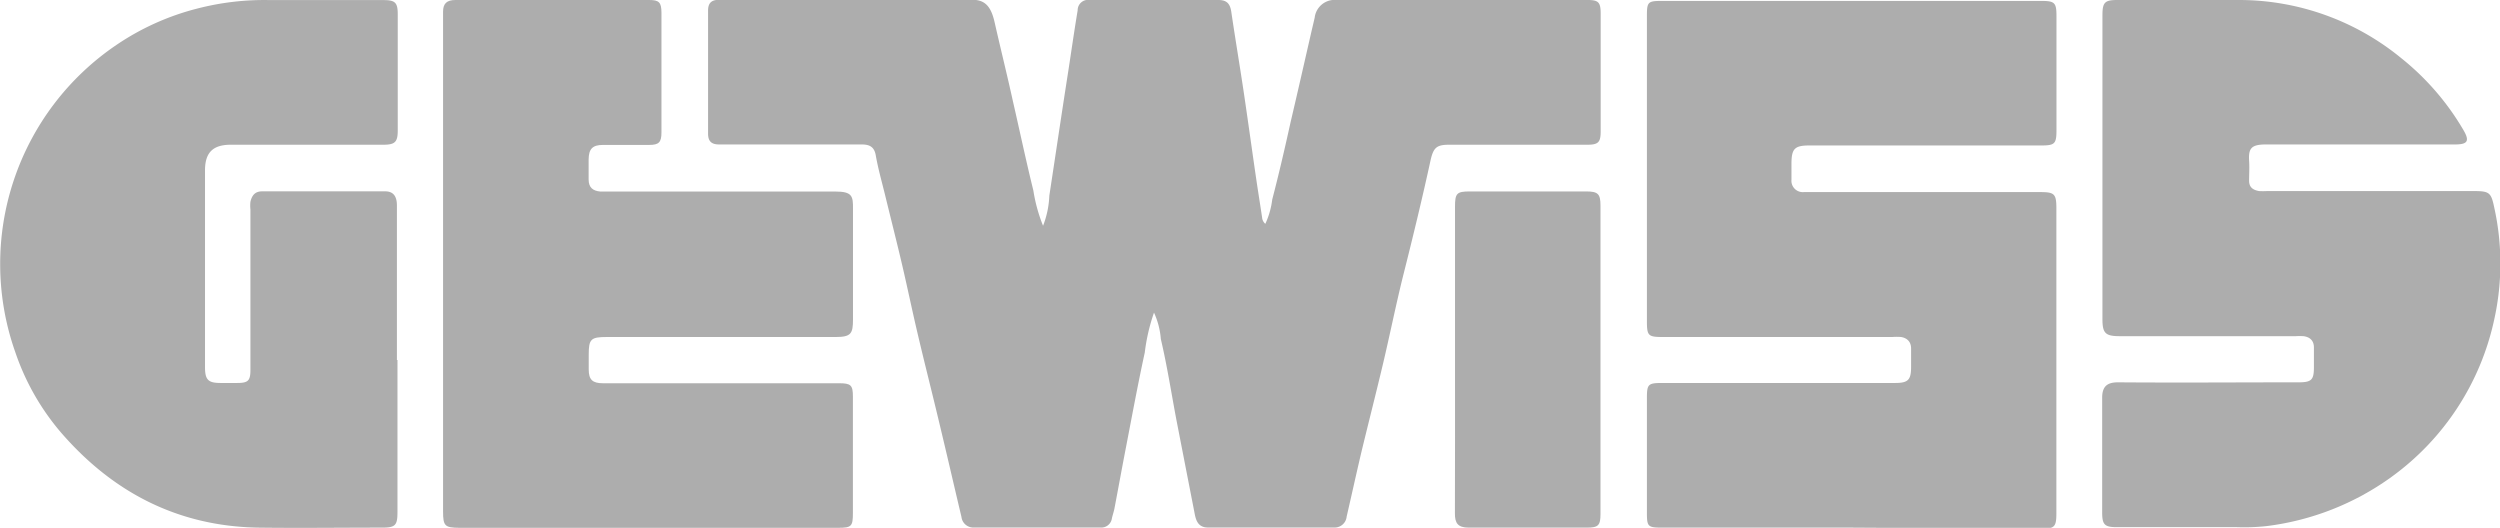
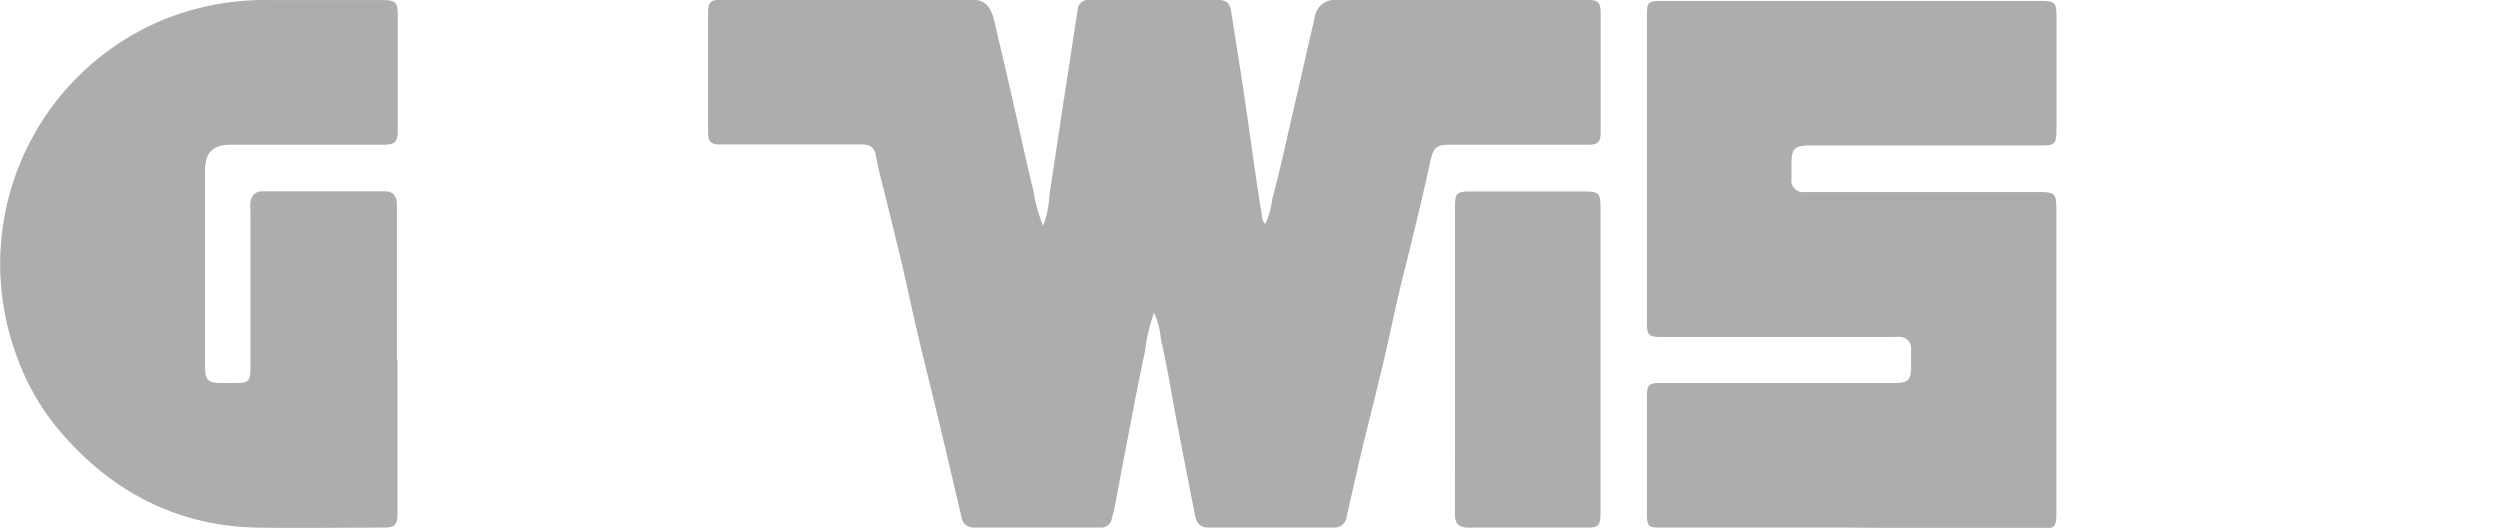
<svg xmlns="http://www.w3.org/2000/svg" viewBox="0 0 270.84 57.18">
  <defs>
    <style>.cls-1{fill:#adadad;}</style>
  </defs>
  <g id="Livello_2" data-name="Livello 2">
    <g id="Livello_1-2" data-name="Livello 1">
      <path class="cls-1" d="M113,24.46a10,10,0,0,0,.68-3.26c.69-4.53,1.36-9.07,2.07-13.6.33-2.16.64-4.32,1-6.48A1.12,1.12,0,0,1,118.05,0H132c.89,0,1.26.39,1.39,1.26.44,3,.95,6,1.4,9.05s.83,5.81,1.25,8.71c.22,1.51.46,3,.69,4.53a1,1,0,0,0,.35.7,8.84,8.84,0,0,0,.75-2.64c.73-2.8,1.38-5.62,2-8.43.75-3.19,1.47-6.37,2.2-9.56.13-.57.27-1.14.4-1.72A2.17,2.17,0,0,1,144.81,0H172c1.17,0,1.41.25,1.41,1.46V14.24c0,1.18-.26,1.44-1.45,1.44H157c-1.33,0-1.69.29-2,1.6-.92,4.23-1.94,8.43-3,12.63-.79,3.19-1.44,6.43-2.2,9.63s-1.55,6.28-2.31,9.43c-.55,2.33-1.06,4.67-1.6,7a1.3,1.3,0,0,1-1.33,1.18H130.87c-1,0-1.28-.67-1.43-1.43q-1-5.13-2-10.27c-.55-2.91-1-5.83-1.68-8.72a8.41,8.41,0,0,0-.74-2.86,20.61,20.61,0,0,0-1,4.32c-.73,3.35-1.35,6.71-2,10.08-.44,2.26-.85,4.53-1.28,6.79-.07.37-.2.73-.28,1.09a1.16,1.16,0,0,1-1.26,1H105.54A1.3,1.3,0,0,1,104.16,56c-.82-3.45-1.61-6.9-2.44-10.35-.75-3.15-1.55-6.28-2.29-9.43-.58-2.45-1.09-4.92-1.66-7.37s-1.27-5.2-1.9-7.79c-.35-1.42-.75-2.83-1-4.27-.17-.93-.73-1.14-1.52-1.14H77.91c-.82,0-1.2-.33-1.2-1.17q0-6.66,0-13.33c0-.83.37-1.17,1.2-1.17h27.45c1.36,0,2,.74,2.38,2.38.65,2.88,1.37,5.75,2,8.63.74,3.22,1.42,6.45,2.21,9.65A17.39,17.39,0,0,0,113,24.46Z" />
      <path class="cls-1" d="M200.47,57.16H180.08c-1.57,0-1.66-.1-1.66-1.65V43.12c0-1.49.13-1.62,1.6-1.63h25.29c1.39,0,1.72-.32,1.73-1.68,0-.69,0-1.37,0-2.06s-.4-1.13-1.09-1.24a5.91,5.91,0,0,0-.94,0H180.19c-1.65,0-1.77-.12-1.77-1.76v-33c0-1.55.1-1.65,1.65-1.65h41.07c1.44,0,1.65.18,1.65,1.6q0,6.2,0,12.39c0,1.5-.18,1.67-1.67,1.67H196c-1.56,0-1.91.35-1.92,1.92,0,.6,0,1.19,0,1.79a1.23,1.23,0,0,0,1.34,1.34H221c1.57,0,1.78.18,1.78,1.77q0,16.47,0,33c0,1.53-.19,1.7-1.73,1.7Z" />
-       <path class="cls-1" d="M48,28.57V2.2c0-.31,0-.63,0-.94,0-.87.4-1.26,1.34-1.26,7,0,14,0,21,0,1.06,0,1.31.26,1.32,1.35v13c0,1.07-.28,1.35-1.33,1.35-1.66,0-3.32,0-5,0-1.14,0-1.55.43-1.56,1.59,0,.72,0,1.44,0,2.16,0,.87.47,1.23,1.26,1.3.28,0,.56,0,.85,0,8.21,0,16.41,0,24.62,0,1.84,0,1.92.51,1.91,1.86,0,4,0,8,0,12,0,1.52-.2,1.9-1.87,1.9q-12.42,0-24.82,0c-1.72,0-1.94.23-1.94,1.92,0,.53,0,1.06,0,1.6,0,1.1.41,1.49,1.54,1.49H90.91c1.28,0,1.49.21,1.49,1.45q0,6.3,0,12.58c0,1.48-.14,1.63-1.61,1.63H49.73C48.21,57.16,48,57,48,55.42Z" />
      <path class="cls-1" d="M43.06,39V55.47c0,1.46-.23,1.69-1.69,1.69-4.48,0-9,.06-13.45,0C19.31,57,12.28,53.38,6.67,46.93a26.37,26.37,0,0,1-5-8.74,28.66,28.66,0,0,1,11-33.36A27.77,27.77,0,0,1,21.32.94a29,29,0,0,1,8-.93c4.08,0,8.15,0,12.22,0,1.28,0,1.55.27,1.55,1.55V14.15c0,1.24-.3,1.53-1.57,1.53H25c-1.94,0-2.79.85-2.79,2.78q0,10.65,0,21.3c0,1.39.34,1.73,1.69,1.73h1.79c1.19,0,1.44-.24,1.44-1.42q0-8.68,0-17.37a3.92,3.92,0,0,1,0-.84c.15-.65.47-1.13,1.26-1.13,4.45,0,8.9,0,13.35,0,.85,0,1.25.51,1.26,1.49V39Z" />
-       <path class="cls-1" d="M227.77,18.2V1.68C227.77.27,228,0,229.38,0c4.45,0,8.9,0,13.35,0a27.72,27.72,0,0,1,17.4,6.29,28.14,28.14,0,0,1,6.76,7.82c.68,1.17.45,1.54-.93,1.54-6.83,0-13.66,0-20.49,0-1.59,0-1.89.44-1.81,1.77.05.71,0,1.44,0,2.16s.42,1,1.08,1.12a8,8,0,0,0,.85,0H268c1.7,0,1.88.16,2.22,1.8a28,28,0,0,1,0,12.09,28.42,28.42,0,0,1-11.11,17.06A29.21,29.21,0,0,1,245.51,57a22.63,22.63,0,0,1-3.19.11h-13c-1.32,0-1.58-.27-1.58-1.61,0-4.13,0-8.26,0-12.39,0-1.14.43-1.7,1.73-1.69,6.52.05,13,0,19.55,0,1.39,0,1.66-.26,1.66-1.62,0-.72,0-1.44,0-2.16s-.42-1.13-1.13-1.22a7.82,7.82,0,0,0-.84,0H229.65c-1.56,0-1.88-.32-1.88-1.85Z" />
      <path class="cls-1" d="M157.63,38.91V22.39c0-1.45.19-1.65,1.6-1.65h12.6c1.29,0,1.56.26,1.56,1.53V55.69c0,1.24-.24,1.47-1.48,1.47-4.26,0-8.53,0-12.79,0-1.21,0-1.51-.51-1.5-1.56C157.64,50.05,157.63,44.48,157.63,38.91Z" />
    </g>
  </g>
</svg>